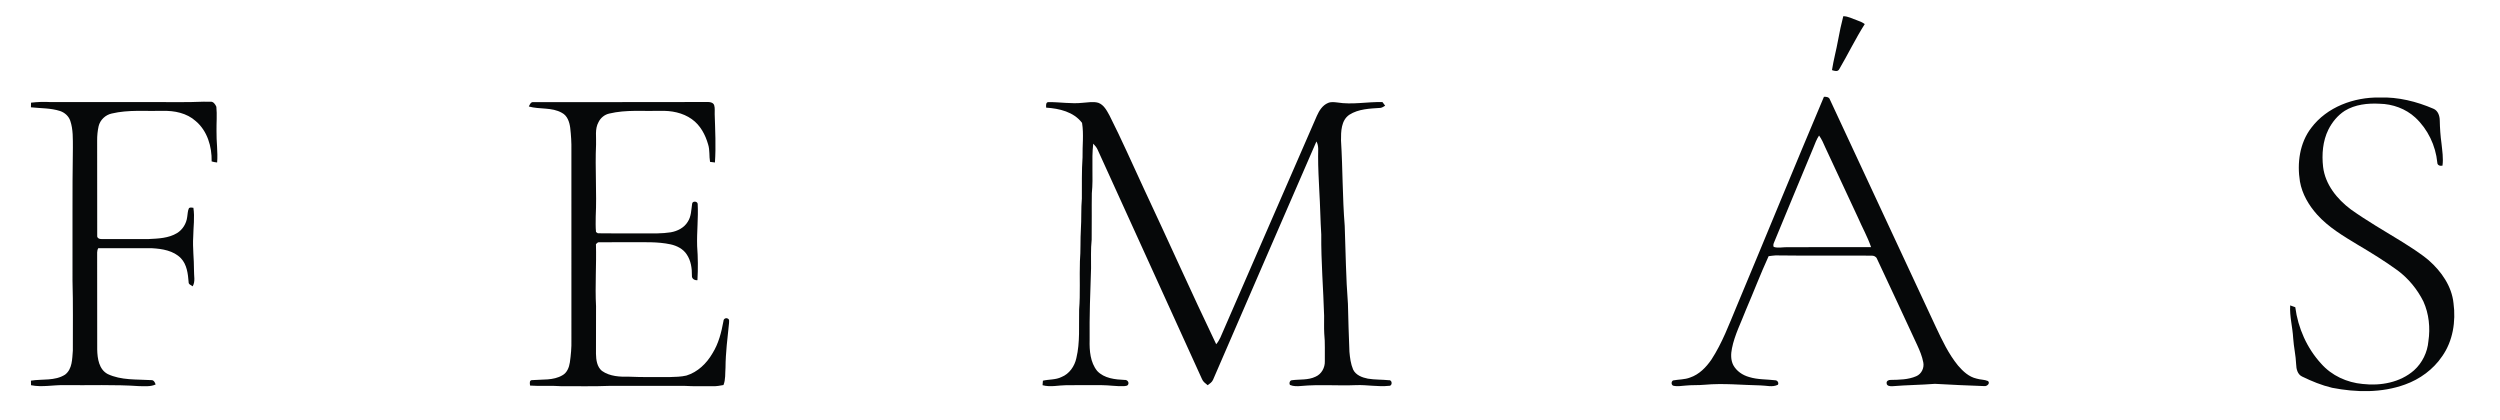
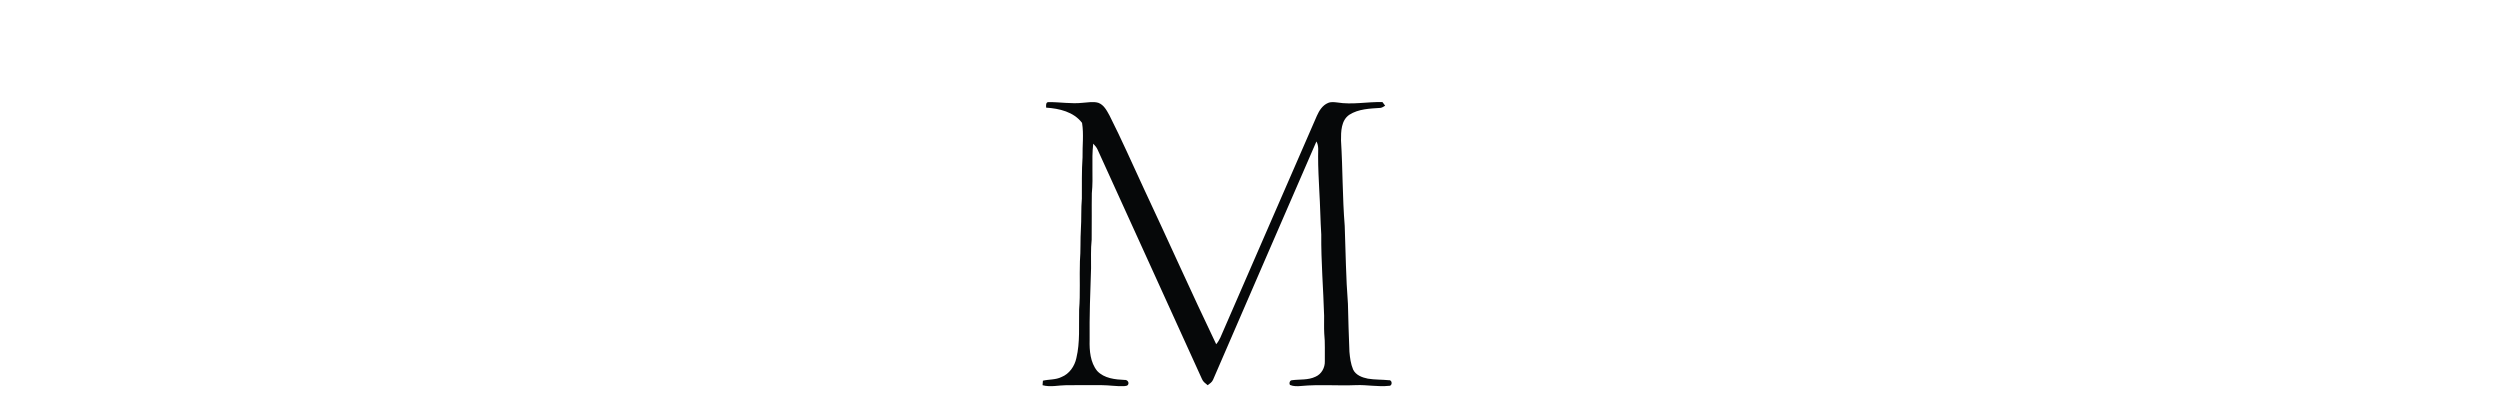
<svg xmlns="http://www.w3.org/2000/svg" width="2367pt" height="398pt" viewBox="0 0 2367 398" version="1.1">
  <g id="#060809ff">
-     <path fill="#060809" opacity="1.00" d=" M 1745.22 15.35 C 1749.81 15.34 1753.84 17.76 1758.09 19.16 C 1760.71 20.04 1763.31 21.12 1765.55 22.80 C 1756.78 36.61 1749.67 51.39 1741.40 65.48 C 1740.02 68.24 1736.77 67.13 1734.52 66.38 C 1735.99 56.77 1738.62 47.40 1740.32 37.84 C 1741.66 30.28 1743.31 22.78 1745.22 15.35 Z" />
-     <path fill="#060809" opacity="1.00" d=" M 1644.23 290.11 C 1671.92 224.01 1698.99 157.65 1726.91 91.64 C 1729.13 91.52 1731.82 91.83 1732.59 94.34 C 1766.07 165.94 1799.23 237.69 1832.73 309.28 C 1838.75 322.08 1844.87 335.08 1853.86 346.11 C 1858.53 351.55 1864.13 356.82 1871.36 358.44 C 1874.90 359.57 1878.83 359.31 1882.25 360.76 C 1884.55 362.92 1881.32 365.81 1878.95 365.56 C 1863.29 364.93 1847.62 364.39 1831.98 363.42 C 1818.66 364.46 1805.30 364.54 1791.99 365.64 C 1789.89 365.84 1786.32 365.61 1786.27 362.86 C 1785.90 360.76 1788.17 359.57 1789.99 359.71 C 1798.16 359.54 1806.66 359.52 1814.29 356.20 C 1819.29 354.11 1822.07 348.24 1820.95 343.01 C 1819.88 337.32 1817.62 331.96 1815.21 326.73 C 1802.47 299.50 1790.00 272.15 1777.12 245.00 C 1776.35 242.96 1774.18 242.00 1772.14 242.05 C 1741.80 241.83 1711.43 242.24 1681.10 241.82 C 1678.88 241.97 1676.71 242.26 1674.53 242.55 C 1666.89 259.20 1660.40 276.34 1653.14 293.15 C 1648.50 305.29 1642.37 316.98 1639.81 329.82 C 1638.75 335.07 1638.56 340.84 1641.09 345.73 C 1644.19 351.40 1649.93 355.28 1656.09 356.97 C 1664.14 359.51 1672.68 359.04 1680.98 360.06 C 1682.94 360.18 1684.37 362.49 1683.34 364.27 C 1678.17 366.89 1672.33 364.97 1666.88 364.91 C 1649.25 364.57 1631.61 362.67 1613.99 364.28 C 1607.97 364.87 1601.92 364.42 1595.91 365.06 C 1591.98 365.37 1587.97 366.12 1584.09 365.15 C 1582.18 364.21 1582.24 361.19 1584.09 360.19 C 1589.43 359.17 1595.03 359.47 1600.17 357.45 C 1608.80 354.56 1615.36 347.75 1620.40 340.42 C 1630.57 324.81 1637.07 307.22 1644.23 290.11 M 1716.87 139.89 C 1704.89 168.90 1692.66 197.81 1680.79 226.86 C 1680.07 229.07 1678.27 231.40 1679.35 233.78 C 1683.39 235.07 1687.76 234.00 1691.94 234.03 C 1718.47 233.95 1745.00 234.04 1771.54 233.98 C 1768.24 224.29 1763.15 215.33 1759.11 205.95 C 1748.81 183.87 1738.55 161.78 1728.23 139.71 C 1726.53 135.77 1724.82 131.81 1722.29 128.32 C 1719.90 131.89 1718.45 135.94 1716.87 139.89 Z" />
-     <path fill="#060809" opacity="1.00" d=" M 2188.26 121.10 C 2203.16 101.27 2228.73 91.91 2252.98 92.32 C 2270.55 91.71 2287.96 96.06 2304.01 102.97 C 2308.28 104.75 2309.92 109.66 2309.96 113.95 C 2310.11 121.27 2310.60 128.57 2311.61 135.82 C 2312.31 142.79 2313.51 149.84 2312.54 156.84 C 2310.29 157.36 2307.60 156.51 2307.63 153.84 C 2306.05 137.77 2298.64 122.28 2286.79 111.28 C 2277.69 102.91 2265.34 98.44 2253.05 98.22 C 2241.76 97.60 2229.83 98.88 2220.02 104.90 C 2213.32 109.21 2208.12 115.58 2204.55 122.64 C 2199.13 133.53 2198.17 146.14 2199.51 158.07 C 2201.52 174.67 2212.77 188.57 2225.80 198.29 C 2240.96 209.10 2257.12 218.40 2272.98 228.12 C 2282.07 233.88 2291.31 239.52 2299.56 246.48 C 2311.44 256.93 2321.34 270.97 2322.98 287.08 C 2325.29 304.31 2322.44 322.84 2312.28 337.26 C 2303.85 349.73 2291.16 359.04 2277.04 364.08 C 2255.01 372.10 2230.82 371.59 2208.08 367.17 C 2198.19 364.83 2188.72 360.95 2179.61 356.50 C 2175.30 354.47 2174.11 349.33 2174.00 344.99 C 2173.69 336.63 2171.70 328.45 2171.18 320.11 C 2170.63 309.75 2167.69 299.58 2168.35 289.15 C 2169.96 289.63 2171.57 290.21 2173.17 290.87 C 2175.76 310.61 2184.20 329.65 2197.70 344.34 C 2207.59 355.61 2222.12 362.22 2236.95 363.54 C 2253.94 365.51 2272.46 362.19 2285.61 350.63 C 2293.41 343.60 2298.33 333.50 2299.21 323.04 C 2301.10 310.39 2299.76 297.08 2294.45 285.37 C 2288.69 273.89 2280.34 263.65 2270.00 255.99 C 2257.90 247.20 2245.16 239.35 2232.29 231.74 C 2218.63 223.48 2204.60 215.18 2193.84 203.18 C 2185.91 194.33 2179.65 183.65 2177.58 171.84 C 2174.76 154.45 2177.29 135.37 2188.26 121.10 Z" />
-     <path fill="#060809" opacity="1.00" d=" M 173.99 96.67 C 182.37 96.83 190.72 96.07 199.10 96.32 C 201.95 95.91 203.91 98.79 204.85 101.09 C 205.60 108.73 204.88 116.38 204.99 124.04 C 204.80 133.98 206.39 143.90 205.59 153.84 C 203.83 153.67 202.08 153.36 200.39 152.83 C 200.68 138.84 196.33 123.92 185.32 114.65 C 176.90 107.03 165.10 104.65 154.05 104.99 C 137.98 105.37 121.64 103.73 105.84 107.47 C 99.82 108.74 94.71 113.58 93.34 119.60 C 92.37 123.99 91.96 128.50 91.98 133.00 C 92.05 163.04 91.93 193.08 92.04 223.12 C 91.72 225.29 94.09 226.51 95.96 226.32 C 110.98 226.35 126.00 226.34 141.01 226.32 C 150.05 225.88 159.67 225.52 167.62 220.69 C 172.94 217.45 176.48 211.62 177.24 205.47 C 177.78 202.65 177.61 199.58 178.96 196.99 C 180.22 196.15 181.72 196.62 183.11 196.73 C 184.48 205.80 183.06 214.93 182.95 224.02 C 182.25 234.67 183.75 245.31 183.67 255.97 C 183.53 261.01 185.15 266.47 182.41 271.11 C 181.08 269.89 178.38 269.37 178.59 267.10 C 177.95 259.19 177.03 250.56 171.30 244.51 C 164.29 237.27 153.66 235.58 144.04 235.02 C 127.04 234.96 110.03 235.04 93.03 234.98 C 91.61 237.43 92.01 240.31 91.98 243.02 C 92.06 272.37 91.93 301.73 92.04 331.08 C 92.24 339.54 93.68 349.69 101.93 354.12 C 114.70 360.20 129.30 359.05 143.04 359.89 C 145.56 359.68 146.74 361.99 147.34 364.03 C 142.55 366.25 137.09 365.58 131.96 365.60 C 108.35 363.96 84.66 364.93 61.01 364.65 C 50.46 364.37 39.86 366.85 29.38 364.72 C 29.35 363.28 29.32 361.84 29.29 360.41 C 40.02 358.66 51.96 360.86 61.58 354.73 C 68.54 349.46 68.31 339.83 68.97 331.98 C 68.91 309.99 69.30 287.98 68.65 266.01 C 68.81 224.00 68.35 181.98 69.00 139.98 C 68.95 131.41 69.33 122.57 66.53 114.34 C 65.03 109.93 61.25 106.57 56.89 105.11 C 47.97 102.23 38.50 102.61 29.29 101.60 C 29.32 100.14 29.35 98.67 29.38 97.21 C 35.57 96.48 41.83 96.29 48.06 96.66 C 90.04 96.68 132.02 96.66 173.99 96.67 Z" />
-     <path fill="#060809" opacity="1.00" d=" M 500.70 100.83 C 501.59 99.04 502.49 96.38 505.01 96.70 C 560.25 96.57 615.48 96.80 670.71 96.58 C 672.85 96.62 675.51 97.37 676.20 99.69 C 677.04 102.39 676.55 105.28 676.67 108.07 C 677.13 123.31 677.95 138.61 676.90 153.84 C 675.35 153.65 673.81 153.46 672.27 153.26 C 671.30 147.81 672.17 142.14 670.47 136.81 C 667.86 127.58 663.06 118.51 655.08 112.86 C 646.44 106.66 635.51 104.58 625.04 104.99 C 609.00 105.36 592.68 103.74 576.92 107.50 C 572.46 108.45 568.66 111.56 566.68 115.63 C 563.01 122.14 564.70 129.85 564.35 136.95 C 563.30 159.65 565.13 182.36 564.03 205.06 C 563.97 209.93 563.84 214.81 564.29 219.67 C 564.73 219.97 565.61 220.57 566.05 220.87 C 580.70 221.13 595.35 220.95 610.00 221.00 C 618.34 220.97 626.76 221.27 635.03 219.95 C 641.40 218.84 647.71 215.69 651.15 210.01 C 654.49 204.99 654.46 198.74 655.30 192.99 C 655.49 190.09 660.37 190.35 660.57 193.09 C 661.27 206.40 659.64 219.69 660.05 233.00 C 660.87 243.73 660.96 254.54 660.33 265.28 C 657.72 265.54 654.88 263.99 655.11 261.06 C 655.20 254.06 654.20 246.74 650.16 240.83 C 646.77 235.63 640.87 232.67 634.96 231.36 C 622.49 228.68 609.67 229.43 597.02 229.33 C 587.02 229.37 577.02 229.27 567.03 229.36 C 565.79 229.24 565.13 230.53 564.24 231.15 C 564.81 250.76 563.30 270.37 564.33 289.97 C 564.33 304.99 564.37 320.01 564.27 335.02 C 564.39 340.72 565.20 347.27 569.88 351.14 C 577.41 356.49 587.04 356.86 595.94 356.66 C 608.62 357.27 621.32 356.89 634.01 357.01 C 639.31 356.83 644.70 356.80 649.89 355.58 C 660.58 352.31 669.05 344.08 674.55 334.56 C 680.37 325.32 683.03 314.57 684.99 303.94 C 684.98 301.81 687.45 300.55 689.19 301.72 C 690.82 302.53 690.27 304.40 690.25 305.86 C 688.81 319.90 687.00 333.94 686.91 348.07 C 686.48 353.58 687.08 359.31 684.98 364.56 C 681.67 365.17 678.34 365.76 674.97 365.68 C 665.99 365.58 657.00 365.90 648.04 365.34 C 624.69 365.31 601.34 365.36 577.99 365.32 C 562.32 365.95 546.62 365.60 530.93 365.63 C 521.27 364.89 511.56 365.79 501.91 365.07 C 501.53 363.14 501.02 359.71 504.02 359.89 C 513.50 359.07 523.82 360.38 532.40 355.36 C 536.85 352.98 538.84 347.88 539.54 343.14 C 540.54 336.12 541.19 329.04 541.01 321.95 C 541.00 262.00 541.00 202.04 541.00 142.09 C 541.14 135.02 540.68 127.95 539.87 120.93 C 539.17 115.53 537.19 109.48 532.01 106.83 C 522.46 101.34 510.96 103.75 500.70 100.83 Z" />
    <path fill="#060809" opacity="1.00" d=" M 990.52 101.92 C 990.36 100.03 990.00 96.46 992.91 96.68 C 1003.61 96.58 1014.33 98.52 1025.04 97.33 C 1029.95 97.05 1035.00 95.93 1039.84 97.32 C 1045.22 99.25 1047.92 104.74 1050.52 109.42 C 1061.96 132.04 1072.15 155.27 1082.84 178.25 C 1105.92 227.37 1128.02 276.96 1151.49 325.90 C 1154.86 322.05 1156.47 317.15 1158.51 312.55 C 1187.80 244.86 1217.47 177.34 1246.81 109.67 C 1249.00 104.74 1252.14 99.68 1257.33 97.51 C 1260.09 96.27 1263.18 96.69 1266.10 97.02 C 1280.31 99.35 1294.63 96.27 1308.91 96.65 C 1309.76 97.79 1310.60 98.93 1311.47 100.07 C 1310.04 100.87 1308.69 101.95 1307.03 102.15 C 1297.05 102.80 1286.26 103.08 1277.56 108.64 C 1269.76 113.94 1269.61 124.50 1269.67 132.98 C 1271.33 159.94 1271.00 186.98 1273.18 213.91 C 1274.09 238.48 1274.30 263.09 1276.22 287.62 C 1276.66 302.76 1276.92 317.90 1277.64 333.03 C 1278.13 338.72 1278.87 344.53 1281.11 349.83 C 1283.62 355.18 1289.67 357.45 1295.11 358.51 C 1301.69 359.60 1308.40 359.31 1315.02 360.00 C 1318.44 359.59 1318.50 365.73 1314.98 365.30 C 1304.67 366.42 1294.35 364.23 1284.01 364.64 C 1266.65 365.38 1249.25 363.81 1231.91 365.44 C 1228.39 365.78 1224.69 365.89 1221.39 364.49 C 1220.32 363.02 1221.11 360.19 1223.07 360.01 C 1230.58 358.98 1238.61 360.08 1245.63 356.61 C 1251.23 354.18 1254.56 348.03 1254.35 342.04 C 1254.19 333.32 1254.73 324.58 1253.80 315.89 C 1253.49 310.27 1253.73 304.64 1253.68 299.02 C 1252.93 273.34 1250.74 247.69 1250.97 221.98 C 1250.11 208.33 1249.98 194.65 1249.13 181.01 C 1248.60 170.00 1247.96 158.99 1247.99 147.96 C 1247.90 143.25 1248.86 138.24 1246.38 133.94 C 1213.65 209.11 1181.10 284.35 1148.51 359.57 C 1147.54 361.89 1145.34 363.26 1143.44 364.72 C 1141.42 363.05 1139.08 361.51 1138.08 358.98 C 1105.31 286.50 1072.06 214.22 1039.25 141.75 C 1038.31 139.54 1036.67 137.75 1035.06 136.03 C 1033.27 151.62 1035.31 167.38 1033.75 182.99 C 1033.50 197.65 1033.83 212.31 1033.59 226.97 C 1032.62 235.95 1033.11 244.99 1033.01 254.01 C 1032.24 276.65 1031.41 299.29 1031.66 321.95 C 1031.41 331.98 1032.24 343.08 1038.79 351.19 C 1045.41 358.30 1055.81 359.33 1064.97 359.74 C 1067.19 359.46 1069.23 361.94 1068.14 363.99 C 1067.51 365.56 1065.49 365.40 1064.13 365.62 C 1057.06 365.88 1050.04 364.69 1042.97 364.66 C 1031.97 364.68 1020.96 364.65 1009.96 364.68 C 1002.34 364.71 994.62 366.78 987.09 364.72 C 987.17 363.29 987.29 361.86 987.43 360.44 C 993.24 359.07 999.51 359.70 1004.98 356.98 C 1012.46 354.04 1017.45 346.72 1019.10 339.05 C 1022.71 323.98 1021.36 308.38 1021.73 293.04 C 1022.93 277.83 1021.96 262.56 1022.47 247.33 C 1023.29 237.22 1022.75 227.08 1023.38 216.98 C 1024.02 207.32 1023.45 197.64 1024.30 188.01 C 1024.42 174.99 1024.05 161.96 1024.96 148.96 C 1024.73 138.10 1026.23 127.13 1024.49 116.35 C 1016.65 105.92 1002.91 102.69 990.52 101.92 Z" />
  </g>
</svg>